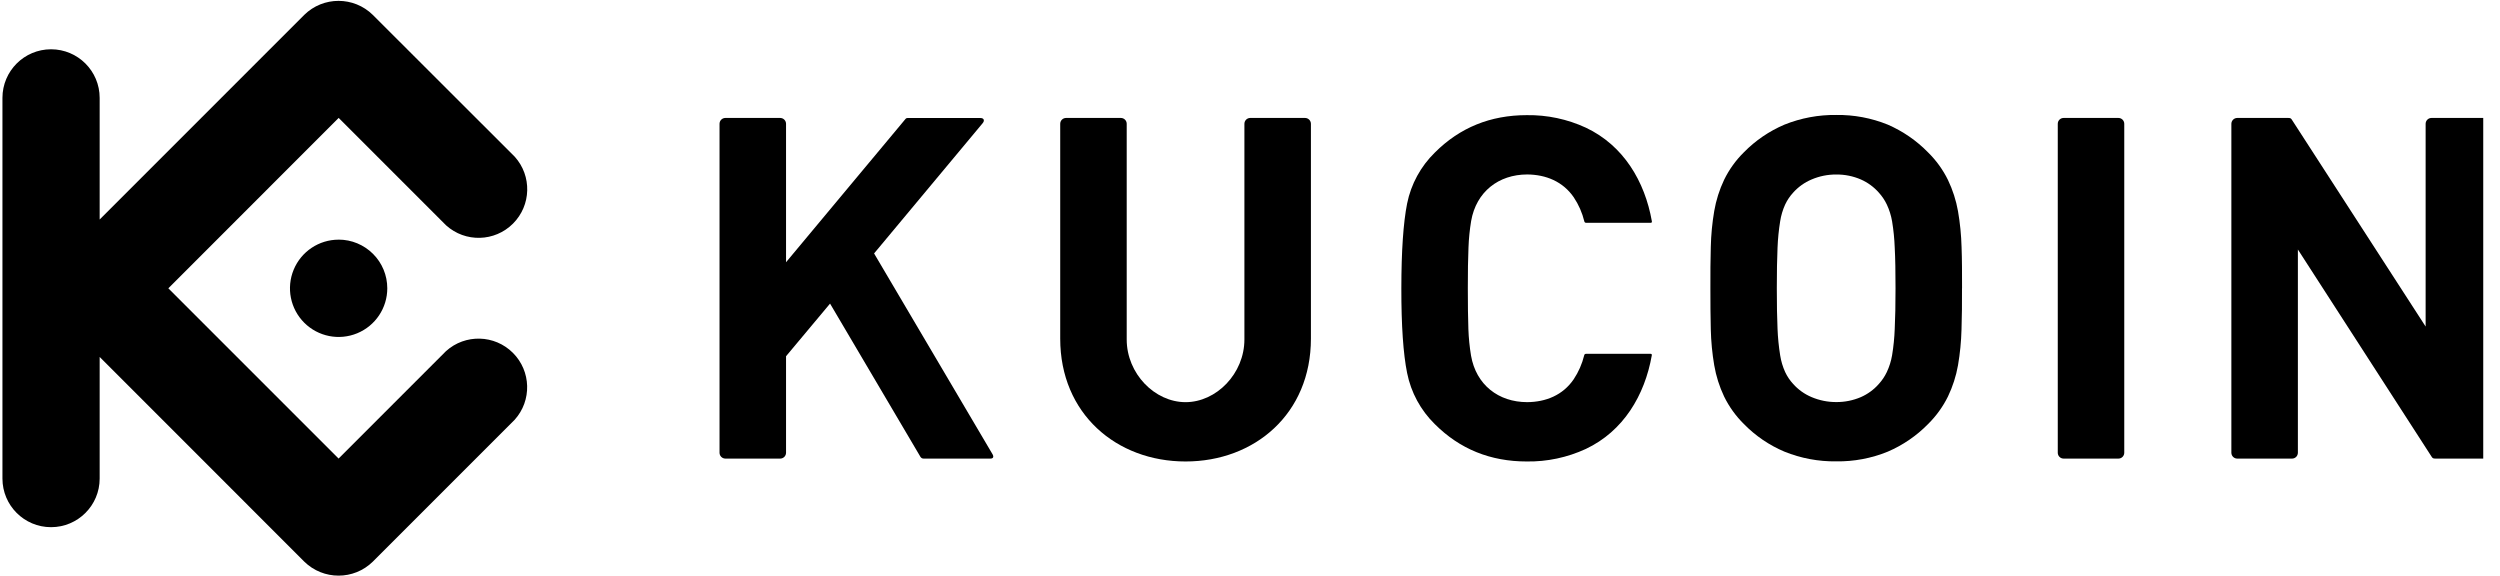
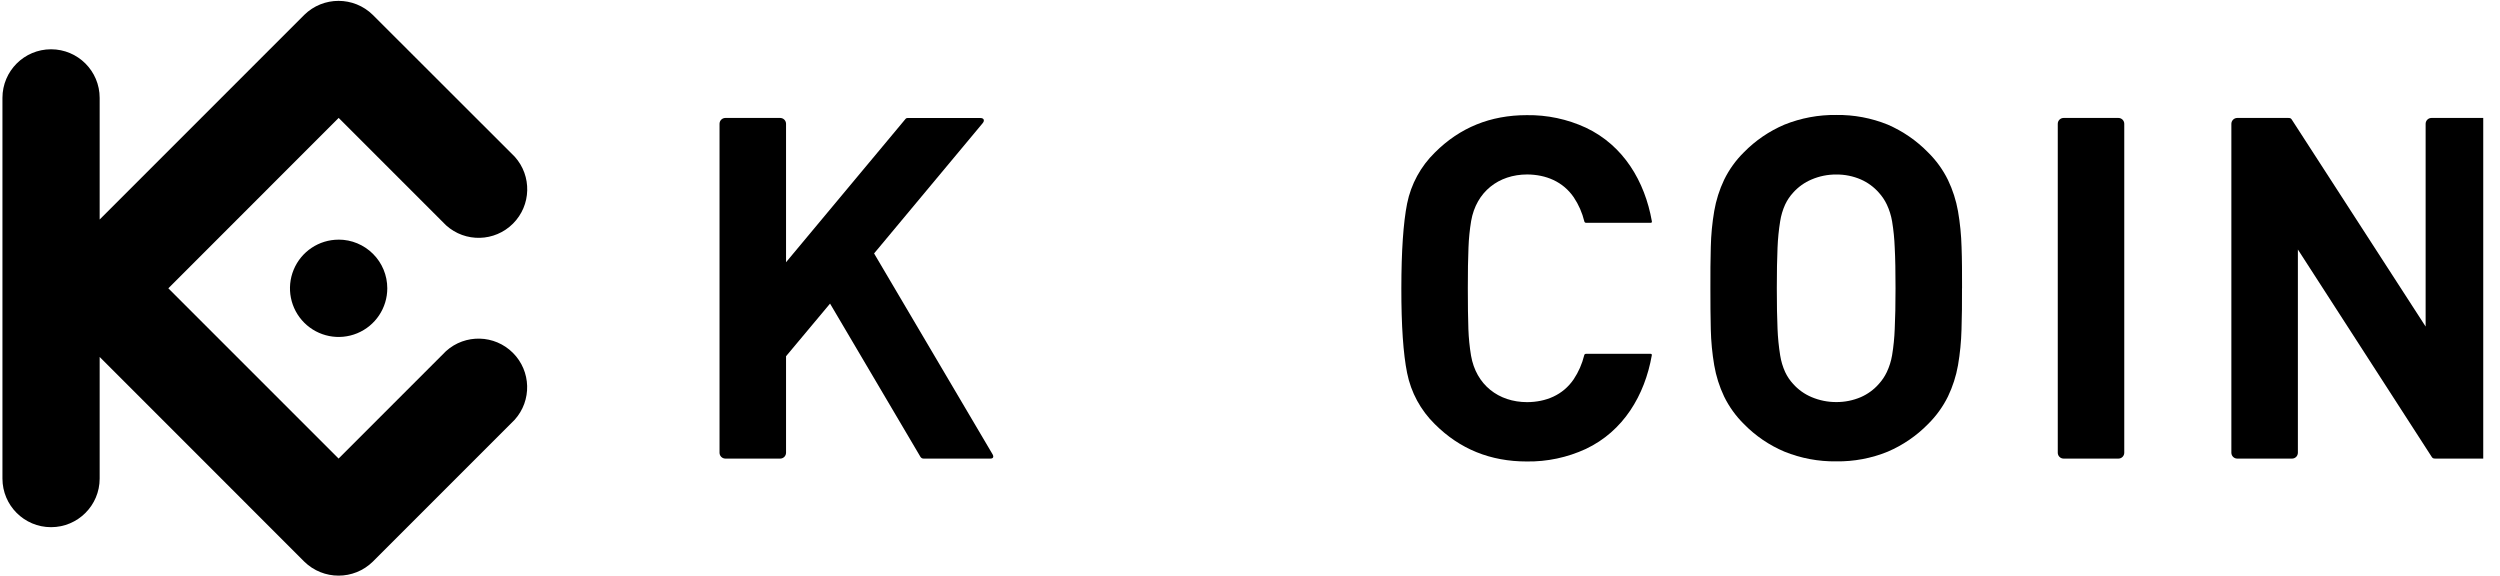
<svg xmlns="http://www.w3.org/2000/svg" width="139" height="32" viewBox="0 0 139 32" fill="none">
  <g clip-path="url(#clip0_756_24889)">
    <path d="M109.09 16.03C109.09 15.214 109.09 14.446 109.063 13.737C109.045 13.068 108.979 12.402 108.865 11.742C108.759 11.14 108.57 10.555 108.306 10.004C108.027 9.436 107.653 8.919 107.202 8.475C106.562 7.819 105.8 7.294 104.959 6.929C104.049 6.56 103.075 6.378 102.094 6.392C101.109 6.379 100.131 6.562 99.217 6.929C98.371 7.289 97.604 7.811 96.961 8.467C96.51 8.911 96.138 9.428 95.861 9.997C95.599 10.548 95.414 11.133 95.311 11.735C95.199 12.394 95.135 13.061 95.12 13.73C95.102 14.439 95.093 15.206 95.098 16.023C95.102 16.839 95.098 17.601 95.12 18.314C95.135 18.983 95.199 19.649 95.311 20.309C95.414 20.911 95.599 21.495 95.861 22.047C96.139 22.615 96.511 23.132 96.961 23.576C97.603 24.233 98.37 24.755 99.217 25.112C100.13 25.482 101.108 25.665 102.094 25.652C103.075 25.666 104.05 25.483 104.959 25.112C105.8 24.752 106.562 24.23 107.202 23.576C107.652 23.131 108.026 22.614 108.306 22.047C108.57 21.496 108.759 20.911 108.865 20.309C108.978 19.651 109.043 18.987 109.06 18.32C109.082 17.606 109.093 16.843 109.087 16.028L109.09 16.03ZM105.391 16.03C105.391 16.934 105.377 17.687 105.347 18.286C105.329 18.778 105.28 19.268 105.2 19.754C105.145 20.078 105.046 20.392 104.906 20.689C104.793 20.928 104.644 21.149 104.466 21.345C104.19 21.661 103.848 21.911 103.465 22.079C103.033 22.264 102.568 22.358 102.098 22.355C101.626 22.357 101.159 22.263 100.724 22.079C100.331 21.914 99.98 21.663 99.697 21.345C99.517 21.15 99.369 20.929 99.256 20.689C99.12 20.392 99.027 20.077 98.977 19.754C98.899 19.268 98.85 18.778 98.831 18.286C98.804 17.687 98.791 16.935 98.791 16.03C98.791 15.126 98.804 14.371 98.831 13.772C98.85 13.28 98.899 12.79 98.977 12.304C99.027 11.981 99.12 11.667 99.256 11.369C99.369 11.13 99.517 10.908 99.697 10.713C99.98 10.395 100.331 10.145 100.724 9.979C101.158 9.793 101.626 9.699 102.098 9.703C102.568 9.698 103.034 9.792 103.465 9.979C103.848 10.148 104.19 10.398 104.466 10.713C104.644 10.909 104.792 11.13 104.906 11.369C105.046 11.666 105.145 11.981 105.2 12.304C105.28 12.79 105.329 13.28 105.347 13.772C105.379 14.37 105.391 15.124 105.391 16.03Z" fill="#23AF91" style="fill:#23AF91;fill:color(display-p3 0.137 0.686 0.569);fill-opacity:1;" />
-     <path d="M138.566 6.882C138.564 6.704 138.42 6.559 138.241 6.558H135.19C135.011 6.559 134.866 6.703 134.865 6.882V18.156L127.423 6.649C127.373 6.571 127.329 6.558 127.219 6.558H124.389C124.211 6.56 124.067 6.704 124.064 6.882V25.175C124.067 25.353 124.211 25.497 124.389 25.498H127.439C127.617 25.497 127.761 25.353 127.762 25.175V13.872L135.206 25.406C135.257 25.483 135.298 25.497 135.41 25.497H138.238C138.417 25.496 138.561 25.352 138.563 25.174L138.566 6.882Z" fill="#23AF91" style="fill:#23AF91;fill:color(display-p3 0.137 0.686 0.569);fill-opacity:1;" />
+     <path d="M138.566 6.882C138.564 6.704 138.42 6.559 138.241 6.558H135.19C135.011 6.559 134.866 6.703 134.865 6.882V18.156L127.423 6.649C127.373 6.571 127.329 6.558 127.219 6.558H124.389C124.211 6.56 124.067 6.704 124.064 6.882V25.175C124.067 25.353 124.211 25.497 124.389 25.498H127.439C127.617 25.497 127.761 25.353 127.762 25.175V13.872L135.206 25.406C135.257 25.483 135.298 25.497 135.41 25.497H138.238C138.417 25.496 138.561 25.352 138.563 25.174L138.566 6.882" fill="#23AF91" style="fill:#23AF91;fill:color(display-p3 0.137 0.686 0.569);fill-opacity:1;" />
    <path d="M118.109 6.882C118.108 6.703 117.964 6.559 117.785 6.558H114.736C114.557 6.559 114.412 6.703 114.412 6.882V25.174C114.412 25.352 114.557 25.497 114.736 25.498H117.785C117.964 25.497 118.108 25.352 118.109 25.174V6.882Z" fill="#23AF91" style="fill:#23AF91;fill:color(display-p3 0.137 0.686 0.569);fill-opacity:1;" />
    <path d="M81.611 16.03C81.611 15.12 81.621 14.362 81.648 13.759C81.666 13.267 81.715 12.777 81.795 12.291C82.077 10.662 83.324 9.7 84.917 9.7C85.956 9.709 86.899 10.094 87.5 10.969C87.773 11.377 87.972 11.83 88.088 12.307C88.097 12.358 88.142 12.393 88.193 12.388H91.782C91.834 12.388 91.853 12.353 91.844 12.303C91.452 10.082 90.267 8.087 88.174 7.099C87.145 6.623 86.023 6.385 84.889 6.402C82.868 6.402 81.166 7.094 79.782 8.478C78.992 9.248 78.453 10.238 78.235 11.319C78.024 12.384 77.917 13.954 77.915 16.028C77.913 18.103 78.02 19.672 78.235 20.736C78.451 21.819 78.989 22.811 79.778 23.584C81.161 24.966 82.863 25.658 84.885 25.658C86.018 25.675 87.141 25.437 88.17 24.962C90.263 23.974 91.448 21.979 91.84 19.758C91.848 19.707 91.829 19.673 91.778 19.673H88.187C88.136 19.668 88.09 19.703 88.082 19.754C87.966 20.23 87.767 20.683 87.495 21.091C86.893 21.972 85.95 22.352 84.911 22.359C83.318 22.359 82.071 21.399 81.789 19.77C81.709 19.284 81.66 18.794 81.642 18.302C81.621 17.696 81.611 16.937 81.611 16.03Z" fill="#23AF91" style="fill:#23AF91;fill:color(display-p3 0.137 0.686 0.569);fill-opacity:1;" />
    <path d="M43.704 6.882C43.703 6.703 43.558 6.559 43.38 6.558H40.331C40.152 6.559 40.007 6.703 40.006 6.882V25.175C40.008 25.353 40.153 25.497 40.331 25.498H43.38C43.558 25.497 43.702 25.353 43.704 25.175V19.806L46.151 16.88L51.177 25.401C51.216 25.464 51.285 25.501 51.359 25.498H55.064C55.234 25.498 55.265 25.392 55.18 25.247L48.599 14.091L54.637 6.848C54.759 6.702 54.707 6.562 54.516 6.562H50.467C50.417 6.559 50.37 6.581 50.34 6.621L43.704 14.58V6.882Z" fill="#23AF91" style="fill:#23AF91;fill:color(display-p3 0.137 0.686 0.569);fill-opacity:1;" />
-     <path d="M65.917 22.36C64.201 22.36 62.645 20.771 62.645 18.875V6.882C62.645 6.703 62.5 6.559 62.321 6.558H59.272C59.093 6.559 58.949 6.703 58.948 6.882V18.828C58.948 23.004 62.071 25.658 65.917 25.658C69.763 25.658 72.887 23.004 72.887 18.828V6.882C72.885 6.704 72.741 6.559 72.562 6.558H69.512C69.334 6.559 69.19 6.704 69.189 6.882V18.875C69.189 20.77 67.632 22.36 65.917 22.36Z" fill="#23AF91" style="fill:#23AF91;fill:color(display-p3 0.137 0.686 0.569);fill-opacity:1;" />
    <path fill-rule="evenodd" clip-rule="evenodd" d="M9.36 16.03L18.825 25.496L24.799 19.522C25.867 18.56 27.502 18.603 28.518 19.619C29.535 20.636 29.578 22.27 28.616 23.339L20.732 31.224C19.673 32.266 17.974 32.266 16.915 31.224L5.541 19.846V26.609C5.541 28.102 4.331 29.311 2.838 29.311C1.346 29.311 0.136 28.102 0.136 26.609V5.442C0.136 3.95 1.346 2.74 2.838 2.74C4.331 2.74 5.541 3.95 5.541 5.442V12.205L16.914 0.83C17.972 -0.212 19.672 -0.212 20.73 0.83L28.62 8.714C29.582 9.782 29.539 11.417 28.523 12.433C27.506 13.45 25.872 13.492 24.804 12.53L18.829 6.556L9.36 16.03ZM18.829 13.325C17.735 13.324 16.748 13.983 16.329 14.994C15.91 16.005 16.141 17.168 16.914 17.942C17.688 18.716 18.852 18.948 19.863 18.529C20.874 18.111 21.533 17.124 21.533 16.03C21.534 15.312 21.249 14.624 20.742 14.117C20.235 13.609 19.547 13.323 18.829 13.323V13.325Z" fill="#23AF91" style="fill:#23AF91;fill:color(display-p3 0.137 0.686 0.569);fill-opacity:1;" />
  </g>
  <defs>
    <clipPath id="clip0_756_24889">
      <rect width="138" height="32" fill="white" style="fill:white;fill-opacity:1;" transform="translate(0.068)" />
    </clipPath>
  </defs>
</svg>